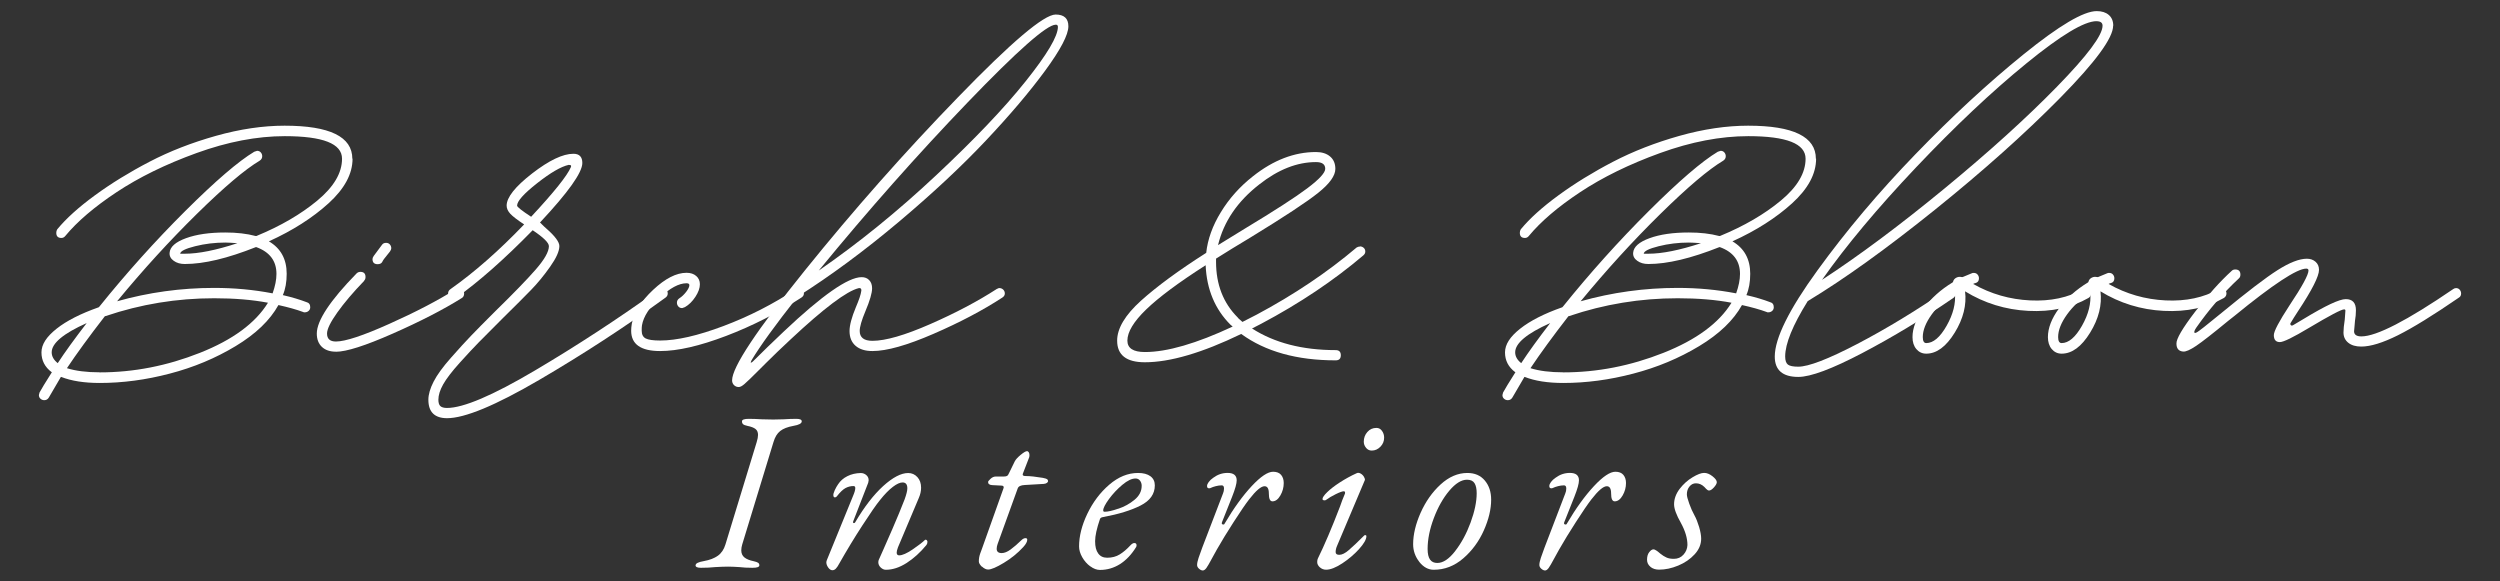
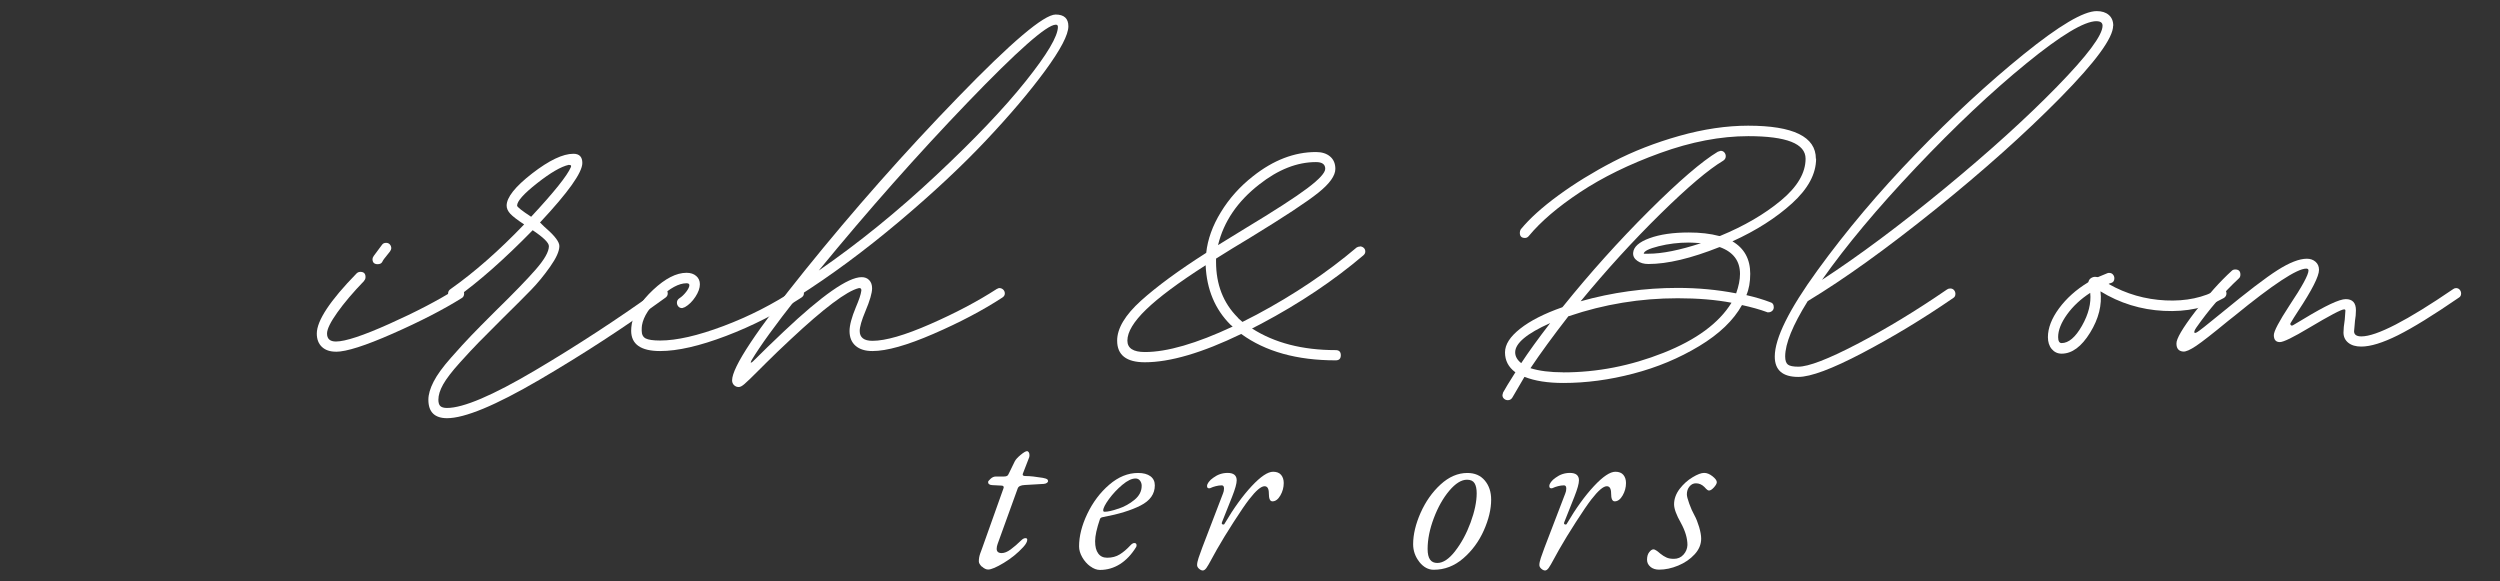
<svg xmlns="http://www.w3.org/2000/svg" id="Layer_1" data-name="Layer 1" viewBox="0 0 430 100">
  <rect x="0" y="0" width="430" height="100" fill="#333333" stroke="none" />
  <defs>
    <style>
      .cls-1 {
        fill: #fff;
      }
    </style>
  </defs>
  <g>
-     <path class="cls-1" d="M60.64,27.28c0,2.63-1.38,5.19-4.13,7.69-2.75,2.5-6.17,4.68-10.26,6.54,2.04,1.2,3.06,3.06,3.06,5.58,0,1.42-.22,2.65-.66,3.67,1.57.36,2.92.77,4.05,1.2.44.11.66.4.66.88,0,.26-.09.47-.27.63-.18.16-.4.25-.66.25h-.16l-.11-.05c-1.2-.44-2.63-.84-4.27-1.2-1.46,2.63-3.91,4.98-7.36,7.06s-7.22,3.66-11.33,4.73c-4.1,1.08-8.12,1.61-12.06,1.61-2.66,0-4.87-.35-6.62-1.04h-.05c-.29.47-.98,1.66-2.08,3.56-.18.29-.44.44-.77.44-.25,0-.47-.08-.66-.25-.18-.16-.27-.37-.27-.63,0-.07.04-.22.11-.44.29-.55,1-1.72,2.13-3.5h-.05c-1.17-.88-1.75-2.01-1.75-3.39s.87-2.71,2.6-4.08,4.15-2.6,7.25-3.69l.11-.11c4.67-5.8,9.59-11.28,14.77-16.44,5.18-5.16,9.14-8.56,11.87-10.2l.49-.16c.25,0,.47.09.63.27.16.18.25.4.25.66,0,.33-.15.58-.44.77-2.52,1.5-6.12,4.55-10.81,9.16-4.69,4.61-9.26,9.62-13.71,15.02,5.43-1.53,11-2.3,16.69-2.3,3.47,0,6.8.31,10.01.93h.05c.44-1.24.66-2.35.66-3.34,0-2.22-1.15-3.76-3.45-4.6h-.11c-4.85,1.93-8.92,2.9-12.2,2.9-.77,0-1.4-.18-1.91-.55-.51-.36-.75-.82-.71-1.37.07-1.02,1.01-1.86,2.82-2.52s4.06-.98,6.76-.98c1.97,0,3.7.2,5.2.6h.16c4.16-1.71,7.65-3.75,10.48-6.1,2.83-2.35,4.24-4.75,4.24-7.19,0-2.59-3.28-3.88-9.85-3.88-4.78,0-9.83.97-15.16,2.9-5.33,1.93-9.91,4.18-13.76,6.73-3.85,2.55-6.79,5.07-8.84,7.55-.18.22-.4.33-.66.33-.58,0-.88-.29-.88-.88,0-.22.05-.42.16-.6,1.53-1.86,3.69-3.81,6.48-5.85,2.79-2.04,5.92-3.97,9.38-5.77,3.47-1.81,7.28-3.29,11.43-4.46,4.16-1.17,8.1-1.75,11.82-1.75,7.77,0,11.65,1.9,11.65,5.69ZM9.93,62.46c1.24-1.9,2.9-4.19,4.98-6.89-4.01,1.79-6.02,3.47-6.02,5.03,0,.69.35,1.31,1.04,1.86ZM17.15,64.05c5.84,0,11.58-1.12,17.23-3.36,5.65-2.24,9.56-5.12,11.71-8.62-2.7-.51-5.78-.77-9.25-.77-6.42,0-12.64,1.02-18.66,3.06-.07,0-.13.02-.16.05-2.66,3.43-4.83,6.4-6.51,8.92,1.5.47,3.37.71,5.64.71ZM30.99,43.64h.82c2.33,0,5.34-.6,9.03-1.81-.95-.07-1.64-.11-2.08-.11-1.79,0-3.52.21-5.2.63-1.68.42-2.54.85-2.57,1.29Z" />
    <path class="cls-1" d="M57.78,60.49c-1.02,0-1.82-.27-2.41-.82-.58-.55-.88-1.31-.88-2.3,0-2.22,2.28-5.67,6.84-10.34.18-.18.4-.27.66-.27.58,0,.88.29.88.88,0,.26-.07.46-.22.6v.05c-1.9,1.97-3.44,3.78-4.62,5.44-1.18,1.66-1.78,2.87-1.78,3.64,0,.91.51,1.37,1.53,1.37,1.6,0,4.67-1.01,9.19-3.04,4.52-2.02,8.35-4.02,11.49-5.99l.49-.16c.25,0,.47.09.63.27.16.18.25.4.25.66,0,.36-.13.62-.38.77-3.21,2.01-7.18,4.05-11.9,6.13-4.72,2.08-7.98,3.12-9.77,3.12ZM64.95,45.44c-.58,0-.88-.29-.88-.88,0-.15.07-.33.22-.55l1.42-1.91c.15-.22.38-.33.71-.33.25,0,.47.09.63.27.16.18.25.4.25.66,0,.15-.07.33-.22.55-.44.55-.78.98-1.04,1.31-.11.15-.22.33-.33.55-.15.22-.4.33-.77.33Z" />
    <path class="cls-1" d="M76.91,71.93c-2.15,0-3.23-1.06-3.23-3.17,0-.91.3-1.95.9-3.12.6-1.17,1.6-2.54,2.98-4.1,1.39-1.57,2.54-2.84,3.47-3.8.93-.97,2.34-2.4,4.24-4.29,3.06-2.99,5.35-5.35,6.87-7.09,1.51-1.73,2.27-3.07,2.27-4.02,0-.58-.93-1.5-2.79-2.74-4.89,5-9.27,8.86-13.13,11.6-.18.11-.35.16-.49.16-.26,0-.47-.08-.66-.25-.18-.16-.27-.37-.27-.63,0-.33.15-.58.44-.77,4.08-2.88,8.3-6.58,12.64-11.11-1.17-.77-1.96-1.38-2.38-1.83-.42-.46-.63-.92-.63-1.4,0-1.42,1.46-3.26,4.38-5.53,2.92-2.26,5.29-3.39,7.11-3.39,1.02,0,1.53.53,1.53,1.59,0,1.64-2.43,5.05-7.28,10.23.58.58.95.93,1.09,1.04,1.5,1.31,2.24,2.32,2.24,3.01,0,.88-.53,2.06-1.59,3.56-1.06,1.5-2.14,2.82-3.26,3.97-1.11,1.15-2.73,2.76-4.84,4.84-1.97,1.97-3.36,3.37-4.19,4.21s-1.91,2.01-3.26,3.5c-1.35,1.5-2.3,2.74-2.85,3.72s-.82,1.86-.82,2.63c0,.51.11.88.33,1.09s.6.33,1.15.33c2.81,0,7.84-2.14,15.1-6.43,7.26-4.29,14.41-8.96,21.45-14.03.15-.11.31-.16.49-.16.25,0,.47.09.66.27.18.18.27.4.27.66,0,.29-.13.53-.38.71-7,5.07-14.25,9.79-21.75,14.17s-12.78,6.57-15.84,6.57ZM91.35,37.29c3.94-4.23,6.22-7.08,6.84-8.54.04-.11.05-.19.03-.25-.02-.05-.06-.09-.14-.11-.07-.02-.16-.03-.27-.03-1.31.29-3.12,1.34-5.42,3.15s-3.45,3.09-3.45,3.86c0,.22.8.86,2.41,1.91Z" />
    <path class="cls-1" d="M113.54,60.38c-3.32,0-4.98-1.17-4.98-3.5,0-.36.04-.77.11-1.2.36-1.93,1.59-3.88,3.67-5.83,2.08-1.95,3.99-2.93,5.74-2.93.69,0,1.25.18,1.67.55.42.36.63.84.63,1.42,0,.66-.26,1.38-.77,2.16-.51.78-1.11,1.38-1.81,1.78-.04,0-.09.02-.16.05-.15.07-.26.11-.33.11-.26,0-.47-.09-.63-.27-.16-.18-.25-.4-.25-.66,0-.33.15-.58.44-.77.4-.25.78-.62,1.15-1.09.36-.47.55-.86.55-1.15,0-.22-.16-.33-.49-.33-1.31,0-2.85.83-4.62,2.49-1.77,1.66-2.78,3.24-3.04,4.73-.04.22-.05.53-.05.93,0,.66.23,1.1.68,1.34.46.24,1.29.36,2.49.36,2.85,0,6.47-.83,10.89-2.49,4.41-1.66,8.57-3.78,12.47-6.37.18-.11.35-.16.49-.16.25,0,.47.09.63.27.16.18.25.4.25.66,0,.29-.15.53-.44.71-4.09,2.66-8.4,4.86-12.94,6.59-4.54,1.73-8.33,2.6-11.35,2.6Z" />
    <path class="cls-1" d="M171.9,49.55c.25,0,.47.09.66.27.18.18.27.4.27.66,0,.29-.15.53-.44.71-3.36,2.19-7.3,4.27-11.85,6.24-4.54,1.97-8.03,2.95-10.48,2.95-1.24,0-2.21-.3-2.9-.9-.69-.6-1.04-1.45-1.04-2.54,0-.98.36-2.35,1.09-4.1.55-1.28.86-2.21.93-2.79.04-.18,0-.32-.08-.41-.09-.09-.21-.12-.36-.08-2.08.51-5.98,3.45-11.71,8.81-1.61,1.5-3.03,2.86-4.27,4.1l-.93.93c-1.42,1.42-2.33,2.31-2.74,2.65-.4.35-.73.52-.98.52-.33,0-.6-.11-.82-.33s-.33-.49-.33-.82c0-2.26,4.19-8.58,12.56-18.96,8.37-10.38,17.14-20.3,26.32-29.76,9.17-9.47,14.76-14.2,16.77-14.2,1.46,0,2.19.68,2.19,2.02,0,1.46-1.33,4-3.99,7.63-2.66,3.63-6.07,7.65-10.23,12.06-4.16,4.41-9.16,9.08-15.02,14.01-5.85,4.92-11.63,9.19-17.32,12.8-3.83,4.85-6.47,8.5-7.93,10.94-.11.22-.16.35-.16.38.07.07.22,0,.44-.22,1.53-1.53,3.28-3.23,5.25-5.09,6.6-6.24,11.07-9.36,13.4-9.36.55,0,.98.17,1.31.52.33.35.49.81.49,1.4,0,.8-.38,2.12-1.15,3.94-.66,1.57-.98,2.7-.98,3.39,0,1.13.73,1.7,2.19,1.7,2.26,0,5.57-.96,9.93-2.87,4.36-1.91,8.18-3.93,11.46-6.05.04,0,.1-.03.19-.08.09-.05.17-.08.25-.08ZM181.58,4.25c-1.53,0-6.59,4.47-15.18,13.4-8.59,8.94-17.12,18.57-25.58,28.89,6.86-4.74,13.58-10.19,20.16-16.36,6.58-6.16,11.73-11.56,15.43-16.2,3.7-4.63,5.55-7.75,5.55-9.36,0-.25-.13-.38-.38-.38Z" />
    <path class="cls-1" d="M233.9,42.38c.25,0,.47.08.66.25.18.16.27.37.27.63s-.11.47-.33.66c-5.11,4.34-10.96,8.26-17.56,11.76l-1.59.82c3.87,2.48,8.66,3.72,14.39,3.72.58,0,.88.29.88.88s-.29.88-.88.88c-6.67,0-12.09-1.51-16.25-4.54-6.71,3.25-12.24,4.87-16.58,4.87-3.17,0-4.76-1.24-4.76-3.72,0-2.11,1.37-4.4,4.1-6.87,2.74-2.46,6.47-5.21,11.22-8.23.25-2.33,1.09-4.67,2.52-7,1.42-2.33,3.26-4.4,5.53-6.18,3.5-2.77,7.11-4.16,10.83-4.16,1.02,0,1.83.26,2.43.77.6.51.9,1.22.9,2.13,0,1.17-.98,2.54-2.93,4.1-1.95,1.57-5.88,4.16-11.79,7.77-2.08,1.24-4.01,2.43-5.8,3.56v.55c0,3.9,1.24,7.09,3.72,9.57.07.11.21.25.41.41.2.16.34.28.41.36,1.09-.55,1.91-.97,2.46-1.26,6.42-3.43,12.15-7.28,17.18-11.54.18-.11.36-.16.55-.16ZM193.91,58.58c0,1.31,1,1.97,3.01,1.97,3.83,0,8.86-1.46,15.1-4.38-.04-.04-.1-.09-.19-.16-.09-.07-.16-.13-.19-.16-2.66-2.66-4.09-6.07-4.27-10.23-4.67,2.99-8.08,5.53-10.23,7.61-2.15,2.08-3.23,3.87-3.23,5.36ZM216.61,31.71c-3.76,2.92-6.13,6.4-7.11,10.45,2.04-1.24,3.56-2.17,4.54-2.79,5.14-3.1,8.74-5.42,10.81-6.98,2.06-1.55,3.09-2.67,3.09-3.36,0-.77-.53-1.15-1.59-1.15-3.25,0-6.49,1.28-9.74,3.83Z" />
    <path class="cls-1" d="M312.37,27.28c0,2.63-1.38,5.19-4.13,7.69-2.75,2.5-6.17,4.68-10.26,6.54,2.04,1.2,3.06,3.06,3.06,5.58,0,1.42-.22,2.65-.66,3.67,1.57.36,2.92.77,4.05,1.2.44.11.66.4.66.88,0,.26-.09.47-.27.63s-.4.25-.66.25h-.16l-.11-.05c-1.2-.44-2.63-.84-4.27-1.2-1.46,2.63-3.91,4.98-7.36,7.06s-7.22,3.66-11.33,4.73c-4.1,1.08-8.12,1.61-12.06,1.61-2.66,0-4.87-.35-6.62-1.04h-.05c-.29.47-.98,1.66-2.08,3.56-.18.29-.44.44-.77.44-.26,0-.47-.08-.66-.25s-.27-.37-.27-.63c0-.07.04-.22.11-.44.29-.55,1-1.72,2.13-3.5h-.05c-1.17-.88-1.75-2.01-1.75-3.39s.87-2.71,2.6-4.08,4.15-2.6,7.25-3.69l.11-.11c4.67-5.8,9.59-11.28,14.77-16.44,5.18-5.16,9.14-8.56,11.87-10.2l.49-.16c.26,0,.47.09.63.27.16.18.25.4.25.66,0,.33-.15.58-.44.77-2.52,1.5-6.12,4.55-10.81,9.16-4.69,4.61-9.26,9.62-13.71,15.02,5.43-1.53,11-2.3,16.69-2.3,3.47,0,6.8.31,10.01.93h.05c.44-1.24.66-2.35.66-3.34,0-2.22-1.15-3.76-3.45-4.6h-.11c-4.85,1.93-8.92,2.9-12.2,2.9-.77,0-1.4-.18-1.91-.55-.51-.36-.75-.82-.71-1.37.07-1.02,1.01-1.86,2.82-2.52s4.06-.98,6.76-.98c1.97,0,3.7.2,5.2.6h.16c4.16-1.71,7.65-3.75,10.48-6.1,2.83-2.35,4.24-4.75,4.24-7.19,0-2.59-3.28-3.88-9.85-3.88-4.78,0-9.83.97-15.16,2.9-5.33,1.93-9.91,4.18-13.76,6.73-3.85,2.55-6.79,5.07-8.84,7.55-.18.22-.4.33-.66.33-.58,0-.88-.29-.88-.88,0-.22.05-.42.16-.6,1.53-1.86,3.69-3.81,6.48-5.85,2.79-2.04,5.92-3.97,9.38-5.77s7.28-3.29,11.43-4.46c4.16-1.17,8.1-1.75,11.82-1.75,7.77,0,11.65,1.9,11.65,5.69ZM261.65,62.46c1.24-1.9,2.9-4.19,4.98-6.89-4.01,1.79-6.02,3.47-6.02,5.03,0,.69.35,1.31,1.04,1.86ZM268.88,64.05c5.84,0,11.58-1.12,17.23-3.36s9.56-5.12,11.71-8.62c-2.7-.51-5.78-.77-9.25-.77-6.42,0-12.64,1.02-18.66,3.06-.07,0-.13.02-.16.05-2.66,3.43-4.83,6.4-6.51,8.92,1.5.47,3.37.71,5.64.71ZM282.72,43.64h.82c2.33,0,5.34-.6,9.03-1.81-.95-.07-1.64-.11-2.08-.11-1.79,0-3.52.21-5.2.63-1.68.42-2.54.85-2.57,1.29Z" />
    <path class="cls-1" d="M363.46,4.41c0,2.12-3.04,6.26-9.11,12.42-6.07,6.16-13.26,12.58-21.56,19.26-8.3,6.67-15.58,11.91-21.86,15.7-2.59,4.16-3.88,7.33-3.88,9.52,0,.69.16,1.16.47,1.4.31.24.9.36,1.78.36,1.75,0,5.12-1.29,10.09-3.88s10.15-5.73,15.51-9.41c.15-.11.33-.16.55-.16.26,0,.47.09.63.27.16.18.25.4.25.66,0,.33-.13.57-.38.71-5.14,3.54-10.34,6.68-15.59,9.44s-8.94,4.13-11.05,4.13c-2.7,0-4.05-1.17-4.05-3.5,0-3.14,2.45-8.09,7.36-14.85,4.91-6.77,10.5-13.4,16.8-19.92s12.5-12.25,18.63-17.21c6.13-4.96,10.32-7.44,12.58-7.44.88,0,1.57.22,2.08.66s.77,1.06.77,1.86ZM360.61,3.64c-2.12,0-6.15,2.43-12.09,7.28-5.95,4.85-12.26,10.8-18.93,17.84-6.67,7.04-12.07,13.5-16.2,19.37,6.42-4.19,13.45-9.44,21.09-15.73s14.08-12.12,19.31-17.48c5.23-5.36,7.85-8.86,7.85-10.5,0-.51-.35-.77-1.04-.77Z" />
-     <path class="cls-1" d="M358.78,49.55c.26,0,.47.09.63.27.16.18.25.4.25.66,0,.33-.15.58-.44.77-2.95,1.68-6.4,2.42-10.34,2.22-3.94-.2-7.57-1.32-10.89-3.36.29,2.33-.3,4.71-1.78,7.11s-3.11,3.61-4.9,3.61c-.69,0-1.26-.27-1.7-.79s-.66-1.21-.66-2.05c0-1.57.64-3.22,1.91-4.95,1.28-1.73,2.94-3.22,4.98-4.46l.05-.05s.05-.07.05-.11c.07-.29.26-.51.55-.66.29-.15.58-.18.88-.11h.22c.11-.04.64-.25,1.59-.66.04,0,.09-.02.16-.05h.16c.26,0,.47.09.63.27.16.18.25.4.25.66,0,.44-.2.71-.6.82-.07,0-.18.04-.33.11l-.05.05c3.03,1.72,6.29,2.65,9.79,2.82s6.55-.48,9.14-1.94c.11-.11.26-.16.44-.16ZM331.32,59.01c1.2,0,2.37-.99,3.5-2.98,1.13-1.99,1.6-3.88,1.42-5.66-1.64,1.06-2.97,2.3-3.99,3.72s-1.53,2.72-1.53,3.88c0,.69.2,1.04.6,1.04Z" />
    <path class="cls-1" d="M382.07,49.55c.26,0,.47.09.63.27.16.18.25.4.25.66,0,.33-.15.58-.44.77-2.95,1.68-6.4,2.42-10.34,2.22-3.94-.2-7.57-1.32-10.89-3.36.29,2.33-.3,4.71-1.78,7.11s-3.11,3.61-4.9,3.61c-.69,0-1.26-.27-1.7-.79s-.66-1.21-.66-2.05c0-1.57.64-3.22,1.91-4.95,1.28-1.73,2.94-3.22,4.98-4.46l.05-.05s.05-.07.05-.11c.07-.29.26-.51.55-.66.29-.15.58-.18.88-.11h.22c.11-.04.64-.25,1.59-.66.04,0,.09-.02.16-.05h.16c.26,0,.47.09.63.27.16.18.25.4.25.66,0,.44-.2.71-.6.82-.07,0-.18.04-.33.11l-.05.05c3.03,1.72,6.29,2.65,9.79,2.82s6.55-.48,9.14-1.94c.11-.11.26-.16.44-.16ZM354.6,59.01c1.2,0,2.37-.99,3.5-2.98,1.13-1.99,1.6-3.88,1.42-5.66-1.64,1.06-2.97,2.3-3.99,3.72s-1.53,2.72-1.53,3.88c0,.69.2,1.04.6,1.04Z" />
    <path class="cls-1" d="M422.43,49.55c.26,0,.47.09.63.27.16.18.25.4.25.66,0,.33-.13.57-.38.71-4.41,3.03-7.92,5.19-10.5,6.48-2.59,1.29-4.69,1.94-6.29,1.94-.95,0-1.7-.22-2.24-.66s-.82-1.02-.82-1.75c0-.55.07-1.29.22-2.24.07-.8.11-1.31.11-1.53,0-.15-.07-.22-.22-.22-.47,0-2.48,1.06-6.02,3.17-2.74,1.64-4.41,2.46-5.03,2.46-.69,0-1.04-.4-1.04-1.2,0-.66.89-2.35,2.68-5.09,2.19-3.28,3.28-5.29,3.28-6.02,0-.22-.13-.33-.38-.33-1.6,0-5.73,2.72-12.37,8.15-.47.36-.82.64-1.04.82-2.66,2.19-4.5,3.63-5.53,4.32s-1.77,1.02-2.24.98c-.77-.07-1.15-.53-1.15-1.37-.04-.8,1.03-2.63,3.2-5.47s4.28-5.2,6.32-7.06c.15-.15.35-.22.6-.22.58,0,.88.29.88.88,0,.29-.09.51-.27.66-2.66,2.48-5.11,5.31-7.33,8.48-.29.44-.39.72-.3.85.09.13.37,0,.85-.36.4-.29,1.05-.8,1.94-1.53.89-.73,1.52-1.24,1.89-1.53,4.34-3.57,7.54-6.02,9.6-7.33s3.75-1.97,5.06-1.97c.58,0,1.08.17,1.48.52.4.35.6.81.6,1.4,0,1.09-1.2,3.47-3.61,7.11-.55.84-.95,1.48-1.2,1.91-.15.18-.16.34-.05.47.11.13.27.12.49-.03l1.75-1.04c3.72-2.26,6.13-3.39,7.22-3.39,1.17,0,1.75.64,1.75,1.91,0,.58-.05,1.19-.16,1.81,0,.18-.03.49-.08.93s-.08.73-.08.88c0,.58.42.88,1.26.88,2.59,0,7.86-2.72,15.81-8.15.15-.11.31-.16.49-.16Z" />
  </g>
  <g>
-     <path class="cls-1" d="M119.65,97.21c0-.31.47-.54,1.4-.7,1.01-.18,1.82-.49,2.43-.93.61-.44,1.04-1.09,1.3-1.95l5.37-17.59c.16-.52.23-.93.23-1.24,0-.44-.14-.78-.43-1.01-.29-.23-.75-.41-1.4-.54-.36-.08-.61-.17-.74-.29-.13-.12-.19-.28-.19-.49,0-.29.39-.43,1.17-.43.67,0,1.43.03,2.26.08l1.95.04,1.75-.04c.78-.05,1.52-.08,2.22-.08.62,0,.93.14.93.43,0,.36-.48.62-1.44.78-.99.18-1.74.47-2.26.88-.52.4-.91,1.04-1.17,1.93l-5.37,17.59c-.1.34-.16.67-.16,1.01,0,.52.18.92.53,1.21.35.29.89.51,1.61.66.36.08.62.17.76.27.14.1.21.25.21.43,0,.29-.39.43-1.17.43-.88,0-1.63-.04-2.26-.12-.78-.05-1.43-.08-1.95-.08-.6,0-1.34.03-2.22.08-.73.08-1.54.12-2.45.12-.62,0-.93-.14-.93-.43Z" />
-     <path class="cls-1" d="M142.46,97.62c-.22-.3-.33-.6-.33-.91,0-.08.03-.19.08-.35l4.51-11.05c.26-.6.39-1.05.39-1.36,0-.23-.1-.35-.31-.35-.49,0-.95.12-1.38.35-.43.23-.93.71-1.5,1.44-.08.1-.18.16-.31.16-.16,0-.25-.1-.27-.31-.03-.21.05-.51.23-.91.18-.4.38-.74.58-1.03.39-.6.92-1.06,1.6-1.4.67-.34,1.44-.52,2.3-.54.36,0,.68.12.95.35s.41.53.41.9c0,.08-.03.22-.08.43l-2.57,6.61-.04.16c0,.1.05.16.16.16s.18-.05.23-.16c1.56-2.65,3.16-4.71,4.8-6.21,1.65-1.49,3.08-2.24,4.3-2.24.62,0,1.15.23,1.58.7.43.47.64,1.08.64,1.83,0,.57-.13,1.15-.39,1.75l-3.58,8.48c-.16.42-.23.73-.23.93,0,.31.14.47.43.47.54,0,1.32-.34,2.33-1.03,1.01-.69,1.71-1.23,2.1-1.62.03-.03.06-.04.12-.04.08,0,.15.03.21.1s.1.15.1.25c0,.21-.05.39-.16.54-1.06,1.3-2.21,2.33-3.42,3.11-1.22.78-2.41,1.17-3.58,1.17-.31,0-.6-.13-.88-.39-.27-.26-.41-.56-.41-.89,0-.18.03-.33.08-.43l.78-1.75c.26-.57.78-1.77,1.58-3.6s1.48-3.51,2.08-5.04c.31-.86.47-1.49.47-1.91,0-.67-.27-1.01-.82-1.01-.44,0-1,.25-1.67.76-.67.51-1.41,1.26-2.22,2.28-.62.75-1.63,2.21-3.04,4.38s-2.71,4.33-3.93,6.48c-.23.44-.44.75-.62.93s-.38.27-.58.27c-.26,0-.5-.15-.72-.45Z" />
    <path class="cls-1" d="M168.9,97.49c-.36-.34-.54-.65-.54-.93,0-.47.08-.91.23-1.34s.26-.71.31-.84l3.7-10.39.04-.16c0-.21-.14-.31-.43-.31l-1.56-.08c-.47-.03-.7-.21-.7-.54,0-.1.14-.29.43-.55.28-.26.58-.39.9-.39h1.4c.26,0,.45-.04.56-.12.12-.08.24-.27.37-.58l.93-1.91c.16-.31.49-.68,1.01-1.11.52-.43.88-.64,1.09-.64.13,0,.23.07.31.19.08.13.12.3.12.51s-.04.39-.12.54l-1.01,2.61-.04.16c0,.1.05.17.14.21.09.04.23.06.41.06.7,0,1.67.1,2.92.31.39.08.64.16.74.23.1.08.16.19.16.35,0,.08-.06.17-.18.27-.12.1-.3.17-.56.19-1.58.1-2.67.17-3.27.19-.67.03-1.08.22-1.21.58l-3.46,9.57c-.1.29-.16.56-.16.82,0,.49.29.74.86.74.47,0,.98-.21,1.54-.62s1.16-.93,1.81-1.56c.26-.26.51-.39.74-.39.21,0,.31.09.31.27,0,.34-.23.77-.7,1.28-.96,1.04-2.07,1.94-3.33,2.7-1.26.76-2.16,1.15-2.7,1.15-.34,0-.69-.17-1.05-.5Z" />
    <path class="cls-1" d="M187.52,97.41c-.56-.41-1.02-.94-1.38-1.57-.36-.64-.54-1.25-.54-1.85,0-1.76.47-3.64,1.42-5.62.95-1.98,2.2-3.65,3.77-5,1.57-1.35,3.22-2.02,4.96-2.02.91,0,1.61.19,2.12.56.51.38.76.9.76,1.58,0,1.48-.82,2.63-2.45,3.46-1.63.83-3.77,1.49-6.42,1.98-.03,0-.09.01-.19.04-.1.03-.19.07-.25.12s-.11.13-.14.23c-.54,1.58-.82,2.84-.82,3.77s.17,1.61.53,2.1c.35.49.86.74,1.54.74.83,0,1.56-.19,2.18-.58s1.22-.9,1.79-1.52c.26-.28.49-.43.7-.43.26,0,.39.13.39.39,0,.13-.03.23-.08.31-.78,1.27-1.7,2.24-2.76,2.92-1.06.67-2.22,1.01-3.46,1.01-.54,0-1.1-.21-1.65-.62ZM192.36,87.5c1.04-.35,1.96-.86,2.78-1.54.82-.67,1.23-1.48,1.23-2.41,0-.34-.1-.63-.29-.88s-.45-.37-.76-.37c-.65,0-1.41.36-2.28,1.09-.87.73-1.63,1.54-2.3,2.45-.66.91-.99,1.56-.99,1.95,0,.1.03.17.08.19.05.03.12.04.19.04.52,0,1.3-.17,2.33-.53Z" />
    <path class="cls-1" d="M206.23,97.82c-.22-.19-.33-.41-.33-.64,0-.29.08-.69.25-1.21.17-.52.38-1.11.64-1.79l3.58-9.34c.1-.23.16-.51.16-.82,0-.36-.13-.54-.39-.54-.34,0-.68.05-1.03.14-.35.09-.63.19-.84.29-.08.05-.18.08-.31.08-.23,0-.35-.13-.35-.39,0-.21.1-.44.29-.7.19-.26.46-.51.8-.74.73-.54,1.54-.82,2.45-.82,1.04,0,1.56.43,1.56,1.28,0,.55-.26,1.48-.78,2.8l-1.75,4.4-.04.16c0,.13.07.21.21.23.14.03.24-.02.29-.16,1.56-2.65,3.11-4.79,4.65-6.44,1.54-1.65,2.77-2.47,3.68-2.47.62,0,1.08.18,1.38.54.3.36.45.83.45,1.4,0,.75-.19,1.47-.58,2.14s-.84,1.01-1.36,1.01c-.42,0-.62-.45-.62-1.36,0-.83-.25-1.24-.74-1.24-.6,0-1.48.75-2.65,2.26-.62.8-1.51,2.1-2.66,3.89-1.15,1.79-2.12,3.37-2.9,4.75-.05.08-.34.6-.86,1.56-.41.78-.73,1.31-.93,1.6-.21.28-.41.43-.62.43s-.42-.1-.64-.29Z" />
-     <path class="cls-1" d="M227.01,97.58c-.3-.27-.45-.58-.45-.91,0-.26.04-.47.12-.62,1.11-2.26,2.39-5.24,3.81-8.95.23-.7.51-1.41.82-2.14.03-.05.04-.13.04-.23,0-.16-.08-.23-.23-.23-.23,0-.69.16-1.36.49-.67.33-1.23.66-1.67.99-.05.05-.14.08-.27.08-.23,0-.35-.08-.35-.23,0-.26.27-.65.8-1.17.53-.52,1.25-1.08,2.16-1.67s1.88-1.13,2.92-1.6c.21-.1.43-.08.68.06.25.14.44.34.58.58.14.25.19.43.14.56l-4.75,11.24c-.18.39-.27.77-.27,1.13,0,.31.21.47.62.47.47,0,1.02-.27,1.65-.82.64-.54,1.51-1.37,2.63-2.49.05-.05.1-.08.16-.08.16,0,.23.06.23.19,0,.54-.42,1.28-1.25,2.2s-1.8,1.74-2.9,2.47c-1.1.72-2.03,1.09-2.78,1.09-.41,0-.77-.14-1.07-.41ZM234.96,77.02c-.26-.31-.39-.66-.39-1.05,0-.65.21-1.21.62-1.67.41-.47.93-.7,1.56-.7.39,0,.71.17.95.51.25.34.37.73.37,1.17,0,.6-.21,1.12-.64,1.56s-.93.66-1.5.66c-.39,0-.71-.16-.97-.47Z" />
    <path class="cls-1" d="M244.13,96.65c-.71-.9-1.07-1.91-1.07-3.05,0-1.66.43-3.46,1.28-5.39.86-1.93,2-3.56,3.44-4.88,1.44-1.32,2.98-1.98,4.61-1.98,1.27,0,2.27.43,3,1.3.73.87,1.09,1.97,1.09,3.29,0,1.64-.42,3.4-1.26,5.29s-2.02,3.5-3.54,4.81-3.21,1.96-5.08,1.96c-.93,0-1.76-.45-2.47-1.34ZM250.29,94.78c1.06-1.36,1.95-3,2.65-4.9.7-1.91,1.05-3.59,1.05-5.04,0-.75-.12-1.33-.37-1.73-.25-.4-.68-.6-1.3-.6-.96,0-1.97.63-3.04,1.89-1.06,1.26-1.95,2.83-2.66,4.71s-1.07,3.65-1.07,5.31.56,2.41,1.67,2.41c.99,0,2.01-.68,3.07-2.04Z" />
    <path class="cls-1" d="M265.1,97.82c-.22-.19-.33-.41-.33-.64,0-.29.08-.69.25-1.21.17-.52.38-1.11.64-1.79l3.58-9.34c.1-.23.16-.51.16-.82,0-.36-.13-.54-.39-.54-.34,0-.68.05-1.03.14-.35.09-.63.19-.84.29-.08.05-.18.08-.31.08-.23,0-.35-.13-.35-.39,0-.21.1-.44.29-.7.19-.26.46-.51.8-.74.73-.54,1.54-.82,2.45-.82,1.04,0,1.56.43,1.56,1.28,0,.55-.26,1.48-.78,2.8l-1.75,4.4-.04.16c0,.13.07.21.21.23.14.03.24-.02.29-.16,1.56-2.65,3.11-4.79,4.65-6.44,1.54-1.65,2.77-2.47,3.68-2.47.62,0,1.08.18,1.38.54.3.36.45.83.45,1.4,0,.75-.19,1.47-.58,2.14s-.84,1.01-1.36,1.01c-.42,0-.62-.45-.62-1.36,0-.83-.25-1.24-.74-1.24-.6,0-1.48.75-2.65,2.26-.62.8-1.51,2.1-2.66,3.89-1.15,1.79-2.12,3.37-2.9,4.75-.05.08-.34.6-.86,1.56-.41.78-.73,1.31-.93,1.6-.21.28-.41.43-.62.43s-.42-.1-.64-.29Z" />
    <path class="cls-1" d="M283.89,97.5c-.4-.32-.6-.73-.6-1.22,0-.54.12-.98.37-1.3.25-.32.49-.49.72-.49.16,0,.34.08.56.23s.43.33.64.51c.36.29.71.51,1.05.66.34.16.76.23,1.28.23.67,0,1.22-.24,1.65-.72.43-.48.65-1.03.68-1.65,0-1.17-.38-2.44-1.13-3.81-.78-1.37-1.17-2.44-1.17-3.19,0-.93.32-1.81.95-2.65.64-.83,1.38-1.5,2.22-2,.84-.51,1.51-.76,2-.76.47,0,.95.19,1.44.58s.74.73.74,1.01c0,.23-.16.53-.49.9-.33.36-.6.54-.84.54-.16,0-.32-.09-.49-.27-.17-.18-.28-.3-.33-.35-.42-.41-.9-.62-1.44-.62-.44,0-.81.18-1.11.55-.3.36-.45.82-.45,1.36,0,.31.14.84.41,1.59s.56,1.41.88,1.98.58,1.25.82,2.04c.23.79.35,1.46.35,2,0,.99-.38,1.89-1.13,2.7-.75.82-1.69,1.46-2.82,1.93-1.13.47-2.22.7-3.29.7-.6,0-1.1-.16-1.5-.49Z" />
  </g>
</svg>